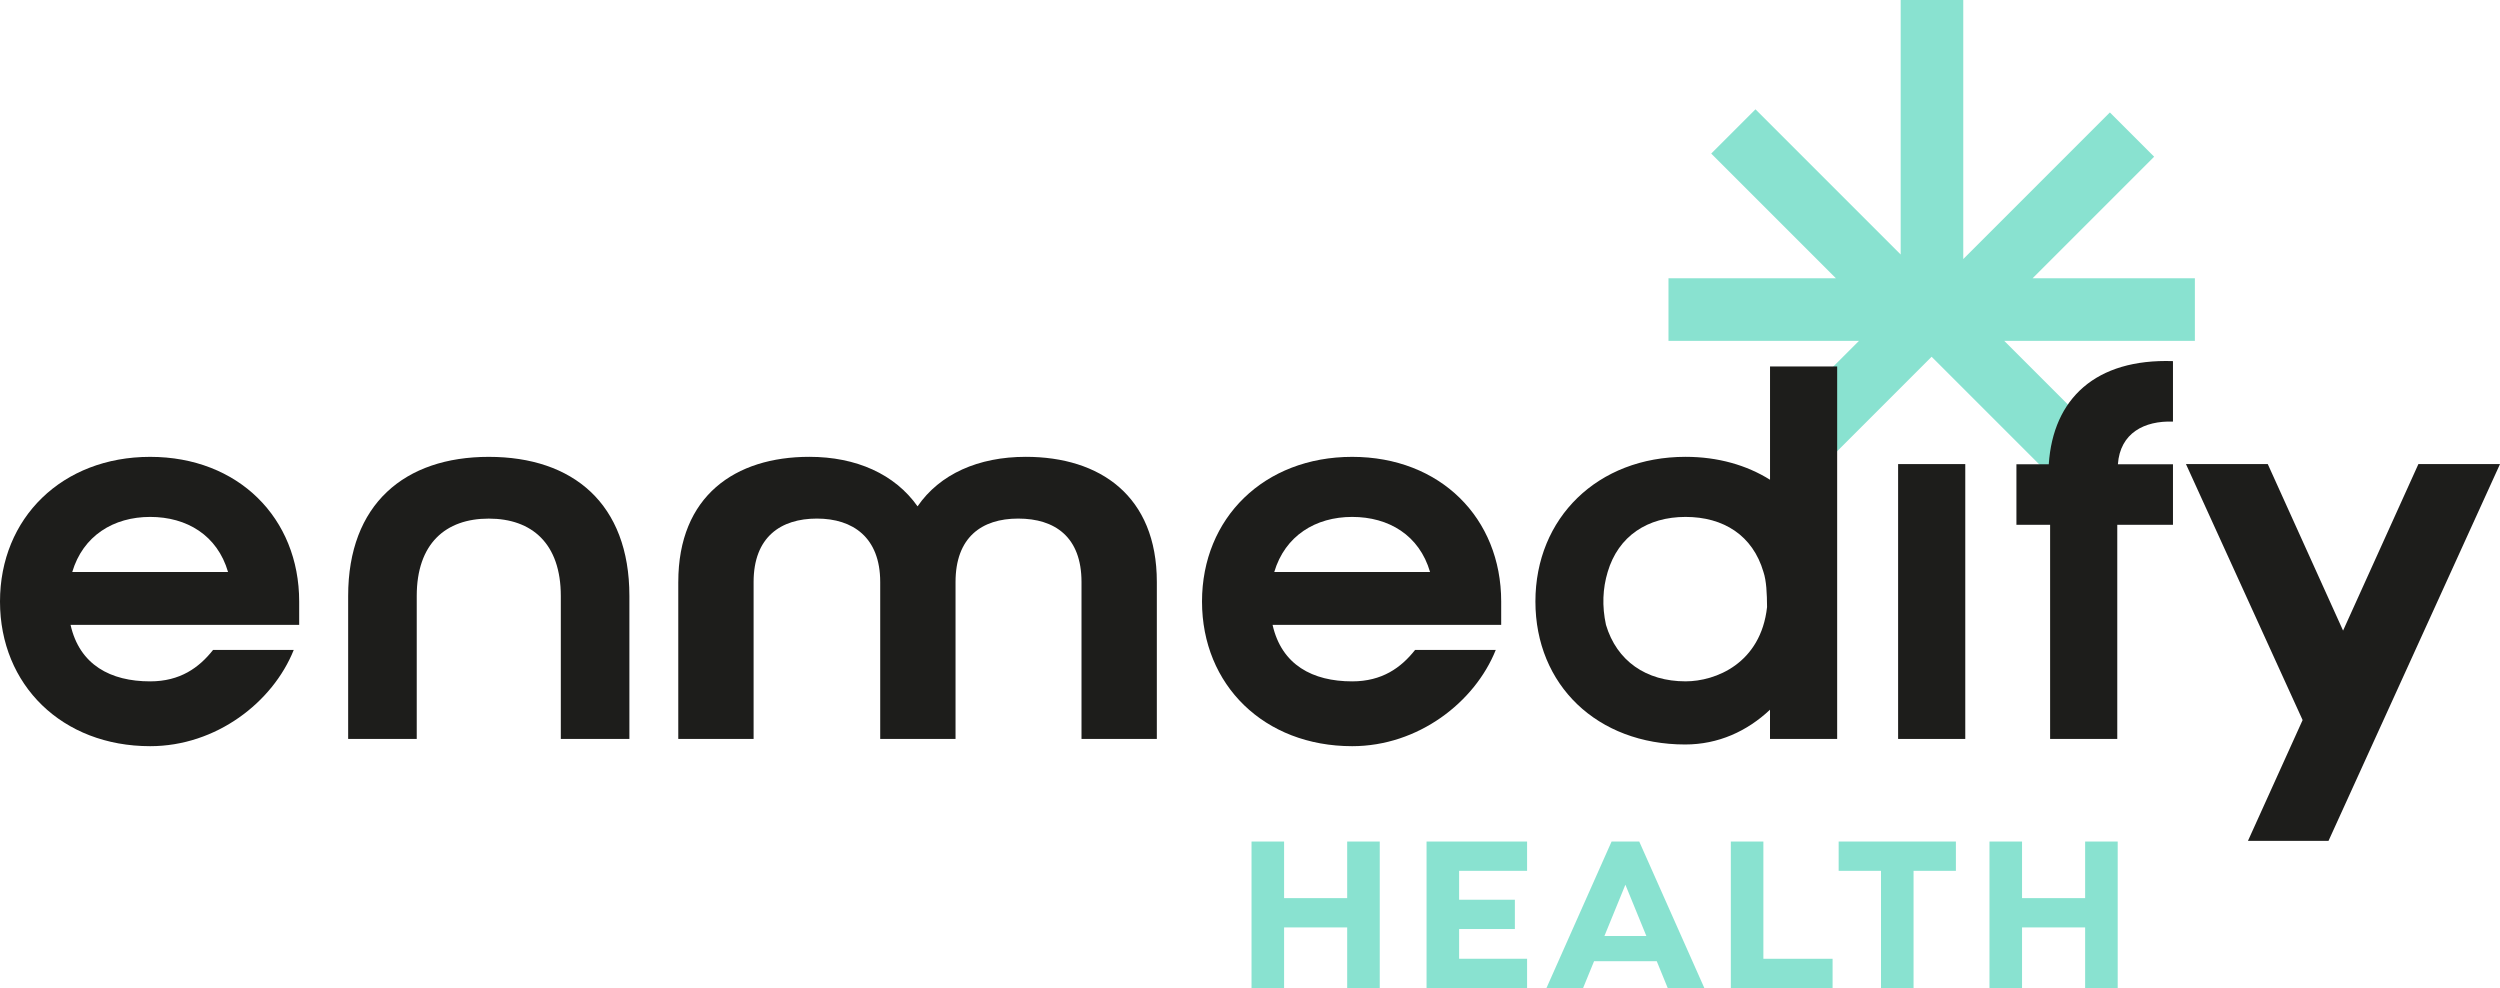
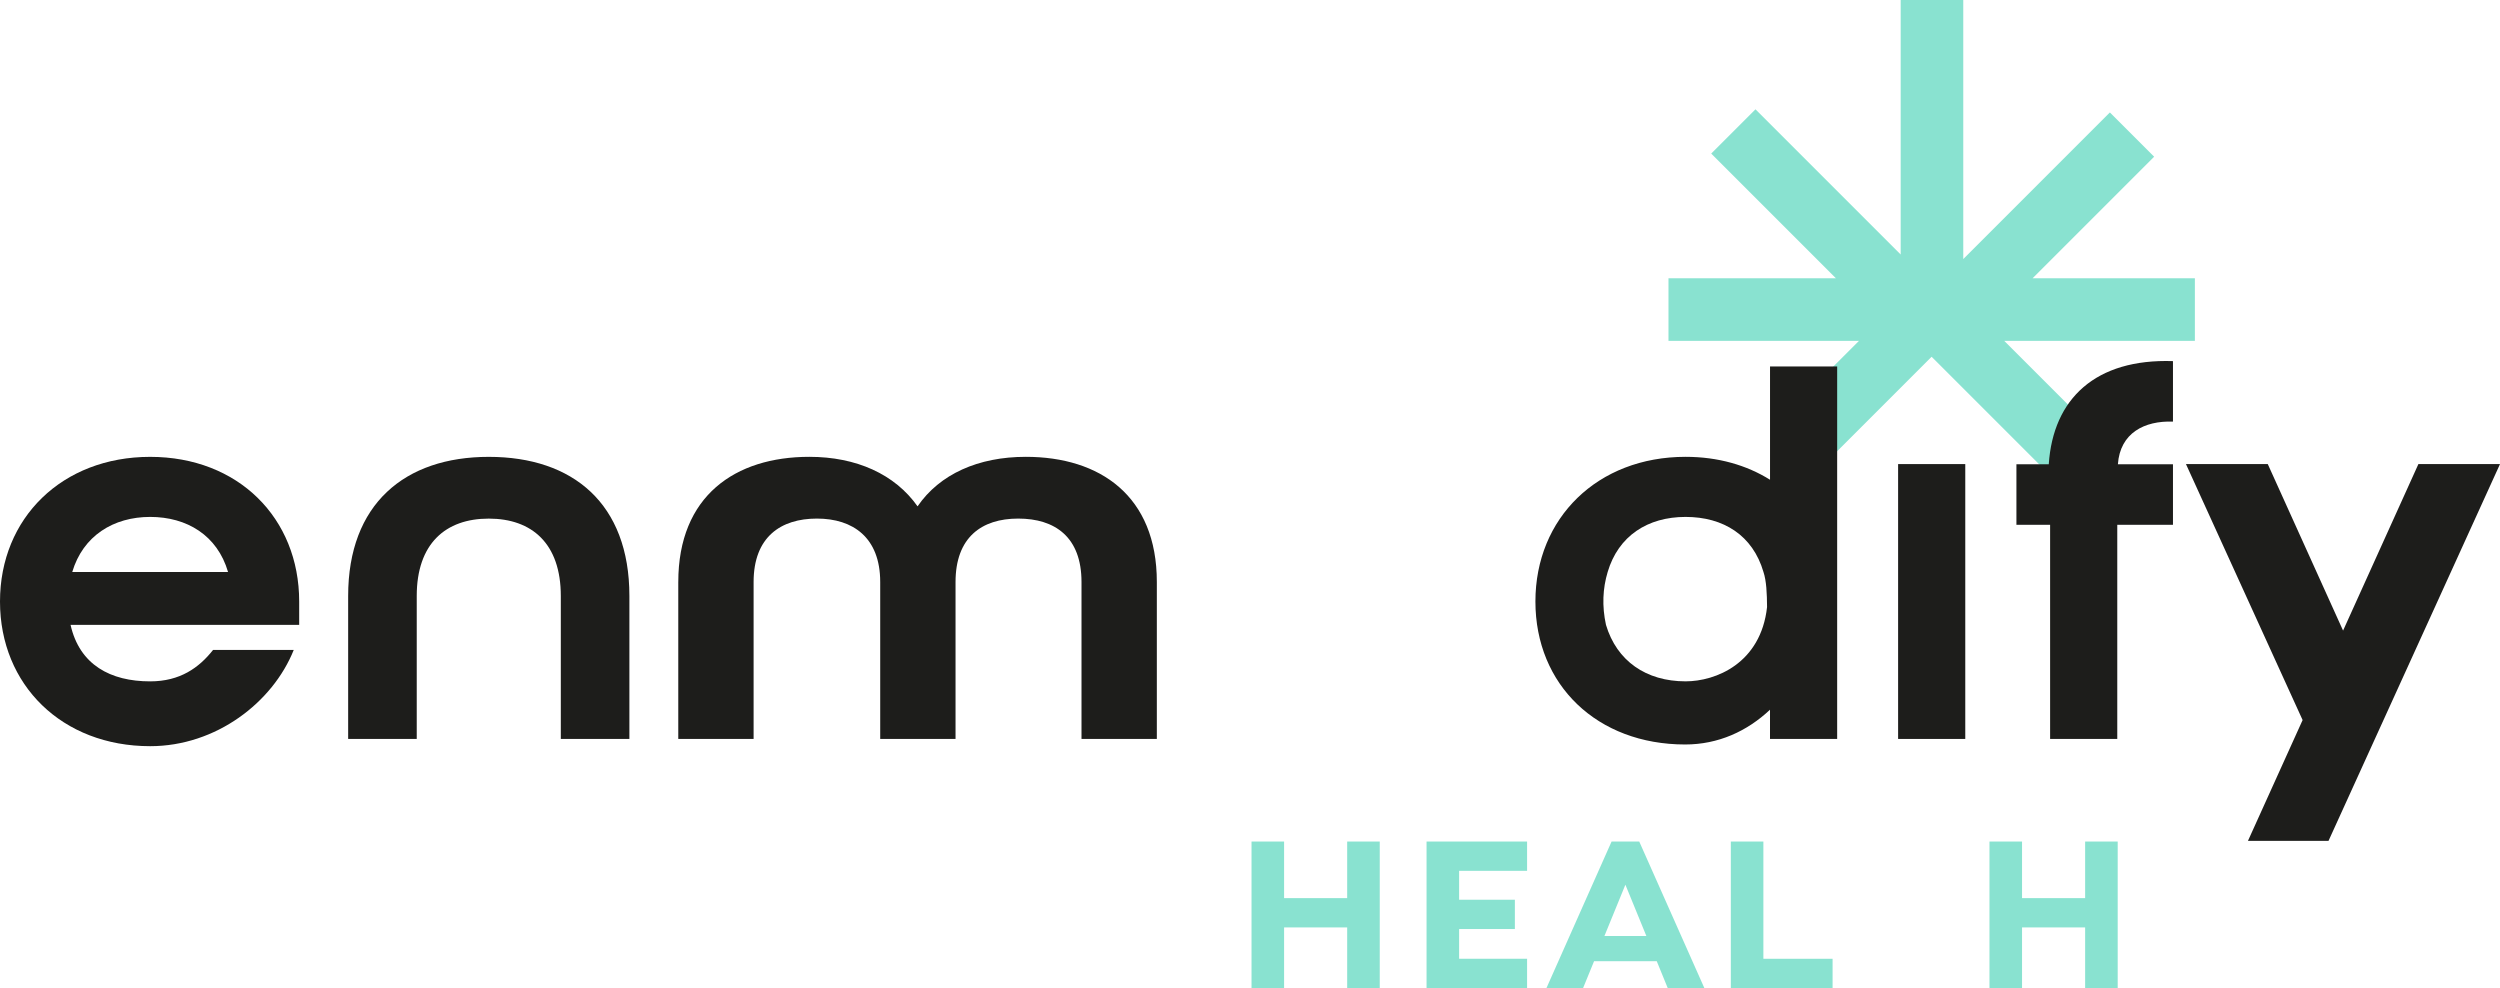
<svg xmlns="http://www.w3.org/2000/svg" id="Ebene_4" data-name="Ebene 4" viewBox="0 0 933.56 368.97">
  <defs>
    <style>
      .cls-1 {
        fill: #1d1d1b;
      }

      .cls-2 {
        fill: #89e2d0;
      }
    </style>
  </defs>
  <polygon class="cls-2" points="819.62 103.92 759.01 103.92 804.41 58.52 787.88 41.99 733.13 96.74 733.13 0 709.76 0 709.76 95.04 655.54 40.82 639.01 57.35 685.58 103.92 623.05 103.92 623.05 127.29 694.18 127.29 662.34 159.14 678.87 175.67 721.31 133.22 763.76 175.67 780.29 159.14 748.44 127.29 819.62 127.29 819.62 103.92" />
  <g>
    <path class="cls-1" d="M660.97,136.84v42.31c-8.73-5.46-19.44-8.56-31.54-8.56-32.88,0-56.07,22.85-56.07,54.02s23.05,53.4,55.93,53.4c12.37,0,23.15-4.96,31.67-12.99v10.91h25.08v-139.09h-25.08ZM629.43,254.43c-14.76,0-25.71-7.64-29.72-21.09-1.53-7.02-1.21-13.62.63-19.74,4-13.51,14.97-20.57,29.09-20.57s25.08,6.86,29.09,20.57c1.1,3.28,1.31,8.03,1.34,13.09h0c-2.33,21.09-19.25,27.74-30.42,27.74Z" />
    <path class="cls-1" d="M0,224.62c0-31.17,23.18-54.02,56.07-54.02s55.65,22.85,55.65,54.02v8.73H26.35c3.37,14.96,14.97,21.09,29.72,21.09,11.17,0,18.24-5.09,23.5-11.74h30.12c-7.8,19.53-28.96,35.94-53.62,35.94-32.88,0-56.07-22.85-56.07-54.02ZM85.16,213.6c-4-13.71-15.39-20.57-29.09-20.57s-25.08,7.06-29.09,20.57h58.18Z" />
-     <path class="cls-1" d="M448.86,224.62c0-31.17,23.18-54.02,56.07-54.02s55.65,22.85,55.65,54.02v8.73h-85.37c3.37,14.96,14.97,21.09,29.72,21.09,11.17,0,18.24-5.09,23.5-11.74h30.12c-7.8,19.53-28.96,35.94-53.62,35.94-32.88,0-56.07-22.85-56.07-54.02ZM534.02,213.6c-4-13.71-15.39-20.57-29.09-20.57s-25.08,7.06-29.09,20.57h58.18Z" />
    <path class="cls-1" d="M130.01,222.54c0-34.28,21.09-51.94,52.51-51.94s52.51,17.45,52.51,51.94v53.4h-25.61v-53.4c0-19.53-10.76-28.88-26.9-28.88s-26.9,9.35-26.9,28.88v53.4h-25.61v-53.4Z" />
    <path class="cls-1" d="M253.29,217.34c0-32.2,21.27-46.75,48.93-46.75,17.49,0,31.91,6.44,40.42,18.49,8.27-12.05,22.69-18.49,40.42-18.49,27.66,0,48.93,14.54,48.93,46.75v58.59h-28.13v-58.59c0-16.83-9.93-23.69-23.64-23.69s-23.4,7.06-23.4,23.69v58.59h-28.13v-58.59c0-16.62-10.16-23.69-23.64-23.69s-23.64,6.86-23.64,23.69v58.59h-28.13v-58.59Z" />
    <path class="cls-1" d="M708.8,173.3h25.08v102.64h-25.08v-102.64Z" />
    <path class="cls-1" d="M811.44,157.44v-22.59c-28.83-.96-44.76,13.96-46.38,38.53h-12.08v22.59h12.58v79.97h25.08v-79.97h20.8v-22.59h-20.57c.82-11.68,9.9-16.33,20.57-15.94Z" />
    <polygon class="cls-1" points="903.09 173.3 874.96 235.48 846.84 173.3 816.29 173.3 859.85 268.89 839.44 314 869.52 314 933.56 173.3 903.09 173.3" />
  </g>
  <g>
    <path class="cls-2" d="M467.35,368.97v-54.72h12.16v21.13h23.56v-21.13h12.16v54.72h-12.16v-22.65h-23.56v22.65h-12.16Z" />
    <path class="cls-2" d="M532.71,368.97v-54.72h37.54v10.94h-25.38v10.79h20.82v10.94h-20.82v11.1h25.38v10.94h-37.54Z" />
    <path class="cls-2" d="M601.79,314.25h10.34l24.32,54.72h-13.68l-4.1-10.03h-23.41l-4.1,10.03h-13.68l24.32-54.72ZM599.13,349.52h15.66l-7.83-19.15-7.83,19.15Z" />
    <path class="cls-2" d="M646.33,368.97v-54.72h12.16v43.78h25.84v10.94h-38Z" />
-     <path class="cls-2" d="M730.38,314.25v10.94h-15.81v43.78h-12.16v-43.78h-15.81v-10.94h43.78Z" />
    <path class="cls-2" d="M742.92,368.97v-54.72h12.16v21.13h23.56v-21.13h12.16v54.72h-12.16v-22.65h-23.56v22.65h-12.16Z" />
  </g>
</svg>